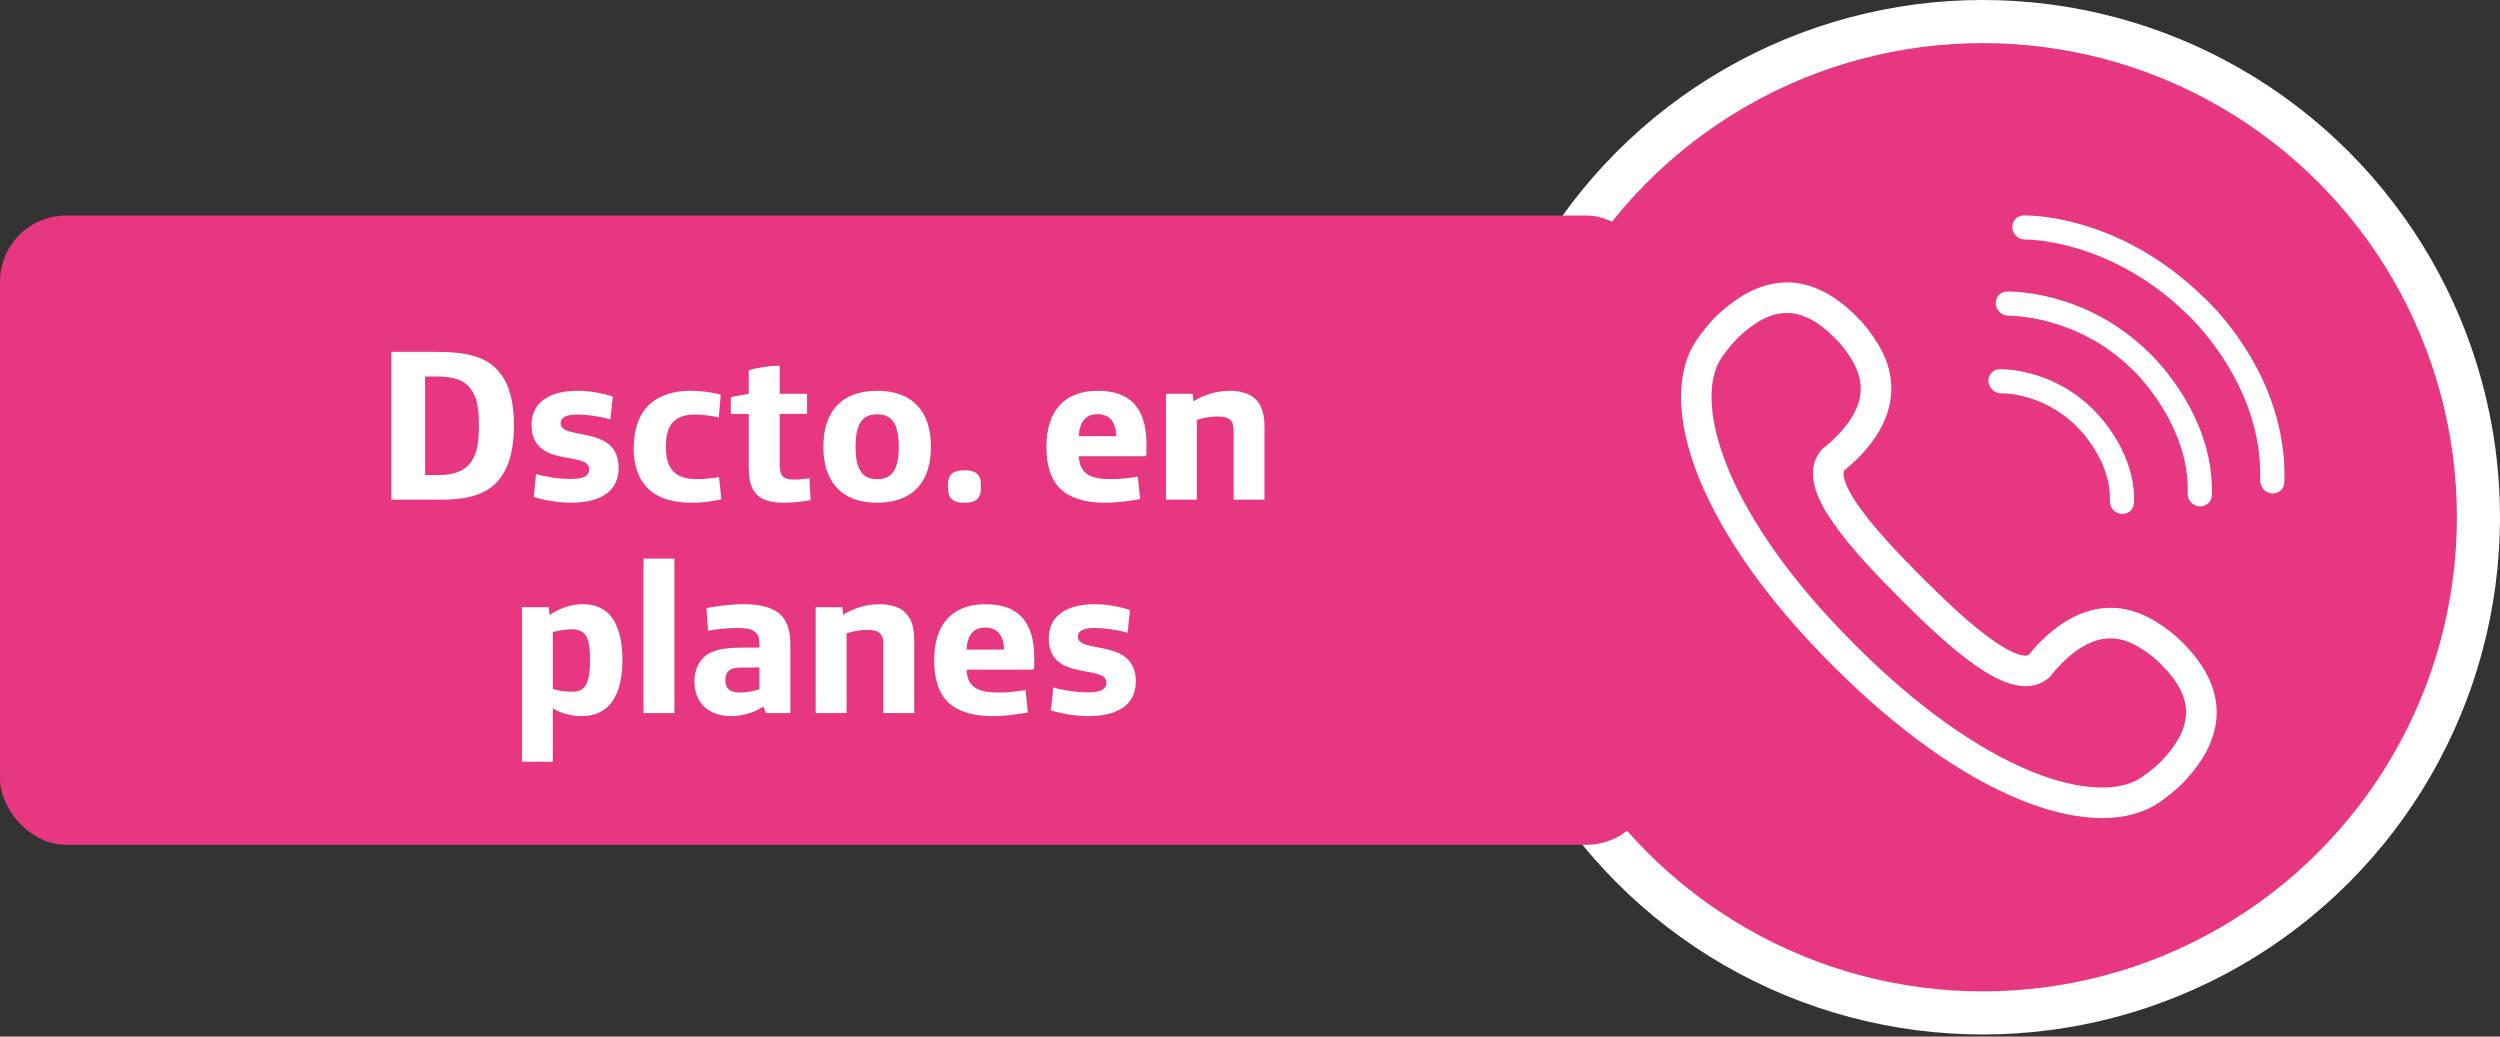
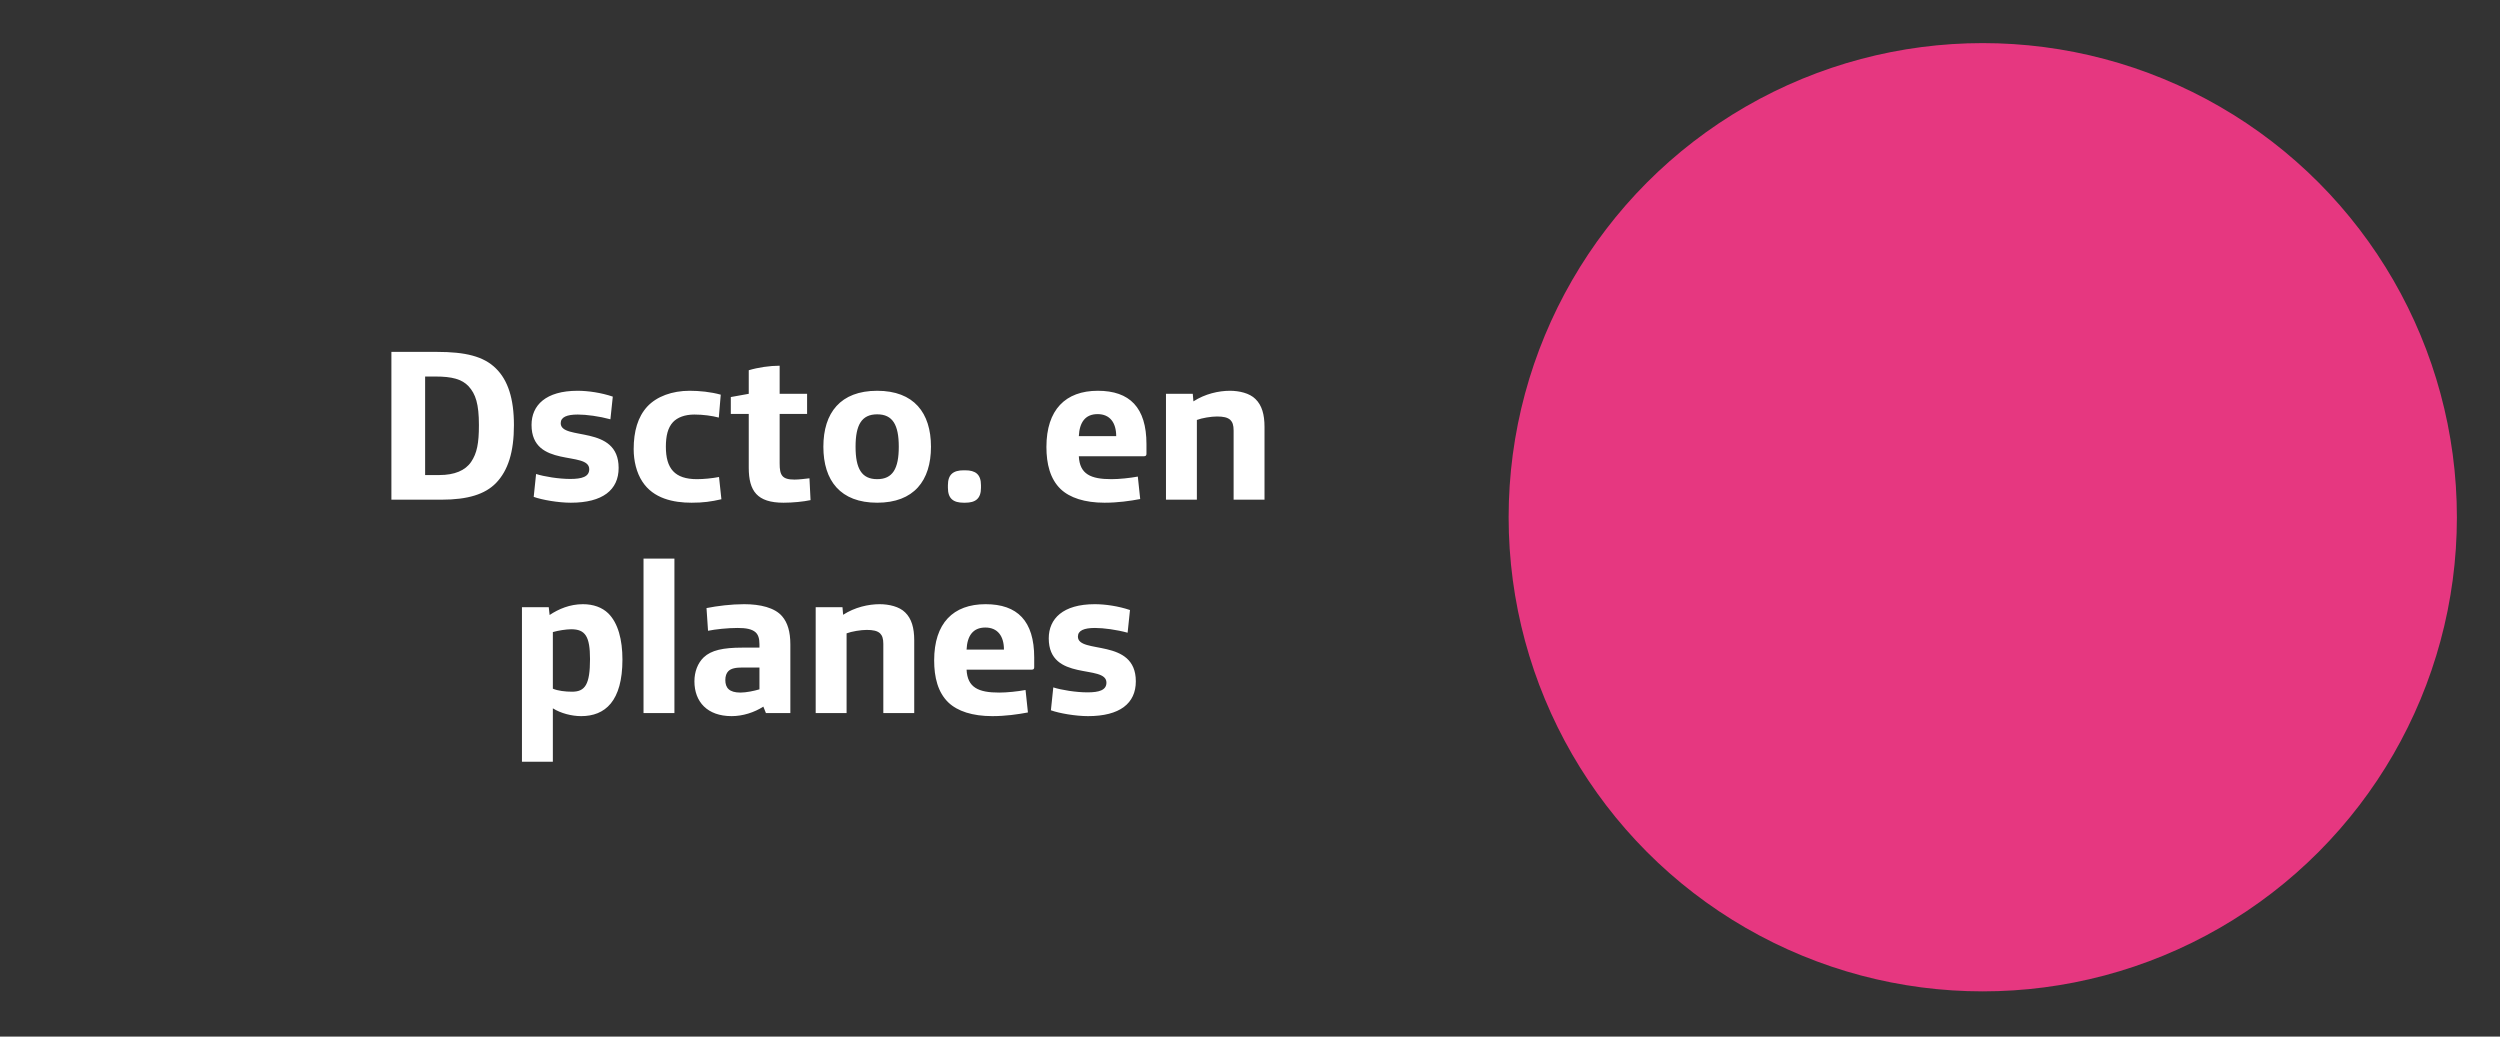
<svg xmlns="http://www.w3.org/2000/svg" width="164" height="68" viewBox="0 0 164 68" fill="none">
  <rect x="0" y="0" width="164" height="68" fill="#333333" stroke="none" />
-   <circle cx="130.069" cy="33.931" r="33.931" fill="white" />
-   <rect y="14.138" width="108.391" height="41.283" rx="4.336" fill="#E63780" />
  <path d="M25.676 32.779V23.084H28.667C30.51 23.084 31.729 23.367 32.537 24.175C33.317 24.941 33.714 26.145 33.714 27.889C33.714 29.647 33.331 30.866 32.537 31.688C31.814 32.425 30.694 32.779 28.965 32.779H25.676ZM27.888 31.163H28.823C29.815 31.163 30.524 30.866 30.907 30.299C31.29 29.732 31.417 29.08 31.417 27.889C31.417 26.5 31.204 25.848 30.737 25.337C30.297 24.87 29.645 24.7 28.568 24.7H27.888V31.163ZM37.449 32.978C36.627 32.978 35.564 32.794 35.011 32.595L35.167 31.093C35.691 31.263 36.655 31.419 37.407 31.419C38.172 31.419 38.654 31.277 38.654 30.781C38.654 29.547 34.869 30.752 34.869 27.875C34.869 26.585 35.805 25.635 37.889 25.635C38.583 25.635 39.448 25.763 40.199 26.018L40.043 27.506C39.32 27.308 38.47 27.194 37.903 27.194C37.18 27.194 36.783 27.364 36.783 27.761C36.783 28.938 40.582 27.818 40.582 30.696C40.582 32.141 39.533 32.978 37.449 32.978ZM45.367 32.978C44.177 32.978 42.858 32.708 42.136 31.589C41.753 31.007 41.569 30.228 41.569 29.462C41.569 28.3 41.838 27.35 42.462 26.67C43.085 26.004 44.092 25.635 45.24 25.635C45.878 25.635 46.615 25.706 47.281 25.89L47.154 27.393C46.728 27.279 46.133 27.194 45.552 27.194C44.928 27.194 44.446 27.379 44.148 27.691C43.808 28.059 43.681 28.598 43.681 29.306C43.681 30.738 44.262 31.433 45.722 31.433C46.175 31.433 46.728 31.376 47.168 31.291L47.324 32.751C46.643 32.907 46.133 32.978 45.367 32.978ZM51.4 32.978C49.67 32.978 49.118 32.212 49.118 30.681V27.152H47.941V26.046L49.118 25.834V24.288C49.727 24.104 50.493 23.991 51.145 23.991V25.834H52.945V27.152H51.145V30.398C51.145 31.177 51.3 31.461 52.123 31.461C52.406 31.461 52.86 31.404 53.101 31.376L53.172 32.808C52.718 32.907 52.009 32.978 51.4 32.978ZM57.543 32.978C55.133 32.978 54.013 31.532 54.013 29.306C54.013 27.081 55.133 25.635 57.543 25.635C59.952 25.635 61.072 27.081 61.072 29.306C61.072 31.532 59.952 32.978 57.543 32.978ZM57.543 31.433C58.563 31.433 58.96 30.738 58.96 29.306C58.96 27.875 58.563 27.18 57.543 27.18C56.522 27.18 56.125 27.875 56.125 29.306C56.125 30.738 56.522 31.433 57.543 31.433ZM63.218 32.978C62.537 32.978 62.183 32.708 62.183 32V31.83C62.183 31.121 62.537 30.852 63.218 30.852H63.317C63.997 30.852 64.352 31.121 64.352 31.83V32C64.352 32.708 63.997 32.978 63.317 32.978H63.218ZM72.458 32.978C71.154 32.978 70.176 32.652 69.58 32.085C68.886 31.419 68.645 30.426 68.645 29.321C68.645 26.883 69.892 25.635 72.019 25.635C74.102 25.635 75.208 26.727 75.208 29.136V29.774C75.208 29.888 75.151 29.93 75.038 29.93H70.771C70.828 31.107 71.551 31.433 72.912 31.433C73.408 31.433 74.116 31.362 74.641 31.263L74.797 32.737C74.13 32.864 73.323 32.978 72.458 32.978ZM70.771 28.612H73.223C73.223 27.733 72.812 27.166 72.004 27.166C71.182 27.166 70.814 27.719 70.771 28.612ZM76.488 32.779V25.834H78.246L78.288 26.33C79.054 25.834 79.947 25.635 80.684 25.635C81.293 25.635 81.974 25.791 82.356 26.174C82.782 26.585 82.952 27.194 82.952 28.002V32.779H80.925V28.243C80.925 27.889 80.854 27.691 80.712 27.549C80.528 27.379 80.244 27.322 79.833 27.322C79.451 27.322 78.841 27.421 78.515 27.549V32.779H76.488ZM34.24 49.969V39.834H35.998L36.055 40.344C36.65 39.947 37.387 39.635 38.238 39.635C38.932 39.635 39.499 39.848 39.896 40.23C40.548 40.868 40.832 41.974 40.832 43.264C40.832 46 39.698 46.978 38.124 46.978C37.501 46.978 36.792 46.794 36.267 46.467V49.969H34.24ZM37.529 45.376C38.379 45.376 38.705 44.908 38.705 43.236C38.705 41.747 38.394 41.279 37.472 41.279C37.146 41.279 36.608 41.364 36.267 41.464V45.178C36.593 45.319 37.089 45.376 37.529 45.376ZM42.215 46.779V36.644H44.242V46.779H42.215ZM47.992 46.978C46.404 46.978 45.554 46.042 45.554 44.696C45.554 44.072 45.766 43.505 46.163 43.122C46.659 42.654 47.425 42.484 48.715 42.484H49.82V42.258C49.82 41.875 49.735 41.634 49.565 41.478C49.324 41.265 48.941 41.194 48.389 41.194C47.736 41.194 46.929 41.279 46.447 41.379L46.347 39.89C47.056 39.748 47.977 39.635 48.814 39.635C49.877 39.635 50.827 39.862 51.309 40.429C51.663 40.84 51.847 41.435 51.847 42.272V46.779H50.245L50.075 46.354C49.48 46.737 48.729 46.978 47.992 46.978ZM48.573 45.433C48.956 45.433 49.494 45.319 49.82 45.22V43.788H48.743C48.261 43.788 47.963 43.845 47.779 44.029C47.651 44.157 47.581 44.355 47.581 44.611C47.581 45.121 47.836 45.433 48.573 45.433ZM53.509 46.779V39.834H55.267L55.309 40.33C56.075 39.834 56.968 39.635 57.705 39.635C58.315 39.635 58.995 39.791 59.378 40.174C59.803 40.585 59.973 41.194 59.973 42.002V46.779H57.946V42.243C57.946 41.889 57.875 41.691 57.733 41.549C57.549 41.379 57.266 41.322 56.855 41.322C56.472 41.322 55.862 41.421 55.536 41.549V46.779H53.509ZM65.094 46.978C63.789 46.978 62.811 46.652 62.216 46.085C61.522 45.419 61.281 44.426 61.281 43.321C61.281 40.883 62.528 39.635 64.654 39.635C66.738 39.635 67.844 40.727 67.844 43.136V43.774C67.844 43.888 67.787 43.93 67.673 43.93H63.407C63.464 45.107 64.186 45.433 65.547 45.433C66.043 45.433 66.752 45.362 67.276 45.263L67.432 46.737C66.766 46.864 65.958 46.978 65.094 46.978ZM63.407 42.612H65.859C65.859 41.733 65.448 41.166 64.64 41.166C63.818 41.166 63.449 41.719 63.407 42.612ZM71.378 46.978C70.555 46.978 69.492 46.794 68.939 46.595L69.096 45.093C69.62 45.263 70.584 45.419 71.335 45.419C72.1 45.419 72.582 45.277 72.582 44.781C72.582 43.547 68.798 44.752 68.798 41.875C68.798 40.585 69.733 39.635 71.817 39.635C72.512 39.635 73.376 39.763 74.127 40.018L73.972 41.506C73.249 41.308 72.398 41.194 71.831 41.194C71.108 41.194 70.711 41.364 70.711 41.761C70.711 42.938 74.51 41.818 74.51 44.696C74.51 46.141 73.461 46.978 71.378 46.978Z" fill="white" />
  <circle cx="130.069" cy="33.931" r="31.103" fill="#E63780" />
-   <path fill-rule="evenodd" clip-rule="evenodd" d="M149.854 31.639C149.84 32.078 149.472 32.403 149.034 32.367C148.829 32.353 148.652 32.261 148.514 32.123C148.355 31.964 148.266 31.749 148.266 31.515C148.482 25.169 143.529 20.661 143.483 20.615C138.405 15.651 132.911 15.714 132.854 15.714C132.416 15.721 132.038 15.378 132.009 14.947C131.981 14.509 132.303 14.145 132.745 14.134C132.992 14.127 138.961 14.028 144.536 19.483C144.745 19.657 150.098 24.515 149.854 31.639ZM140.937 23.097C141.11 23.249 145.279 27.163 145.095 32.495C145.081 32.933 144.713 33.258 144.275 33.223C143.843 33.188 143.493 32.809 143.511 32.374C143.67 27.803 139.915 24.253 139.873 24.225C136.21 20.64 131.815 20.714 131.769 20.71C131.539 20.714 131.32 20.622 131.164 20.466C131.026 20.328 130.938 20.148 130.92 19.939C130.889 19.505 131.214 19.137 131.652 19.123C131.857 19.123 136.765 19.017 140.937 23.097ZM139.169 33.711C138.734 33.679 138.391 33.294 138.409 32.859C138.501 30.108 136.224 27.965 136.203 27.944C133.958 25.742 131.32 25.798 131.295 25.802C131.062 25.816 130.846 25.713 130.687 25.554C130.549 25.416 130.461 25.236 130.443 25.034C130.408 24.596 130.736 24.232 131.175 24.218C131.313 24.214 134.541 24.147 137.267 26.816C137.359 26.915 140.113 29.472 139.993 32.986C139.975 33.421 139.608 33.746 139.169 33.711Z" fill="white" />
-   <path d="M137.901 53.666C136.354 53.666 134.582 53.285 132.674 52.524C128.774 50.967 124.504 47.937 120.329 43.761L120.319 43.752L120.184 43.621L120.174 43.611C115.999 39.435 112.97 35.164 111.413 31.264C109.931 27.529 109.896 24.339 111.318 22.281L111.368 22.206C111.543 21.966 112.064 21.24 112.609 20.719C114.161 19.237 115.748 18.501 117.315 18.526C118.827 18.556 120.324 19.297 121.761 20.734C122.301 21.265 122.777 21.866 123.167 22.522C123.938 23.763 124.219 25.045 123.998 26.332C123.778 27.619 123.062 28.876 121.861 30.077C121.58 30.358 121.285 30.623 120.975 30.868C120.86 31.079 120.93 31.74 121.861 33.102C122.937 34.674 124.739 36.531 126.001 37.793L126.151 37.943C127.413 39.205 129.27 41.003 130.842 42.084C132.199 43.016 132.865 43.086 133.075 42.97C133.32 42.66 133.58 42.365 133.866 42.084C135.067 40.883 136.324 40.166 137.61 39.946C138.897 39.726 140.179 40.006 141.42 40.777C142.071 41.168 142.672 41.639 143.207 42.184C144.644 43.621 145.385 45.114 145.415 46.631C145.445 48.198 144.709 49.785 143.222 51.337C142.702 51.883 141.976 52.404 141.736 52.579L141.705 52.599C141.69 52.609 141.675 52.619 141.66 52.634C140.649 53.32 139.373 53.666 137.901 53.666ZM121.746 42.355C125.726 46.335 129.761 49.209 133.41 50.666C136.444 51.873 139.027 51.988 140.499 50.987L140.559 50.947C141.1 50.556 141.505 50.221 141.766 49.95C143.948 47.667 143.953 45.764 141.781 43.596C141.365 43.171 140.899 42.805 140.394 42.5L140.364 42.485C139.533 41.969 138.737 41.784 137.936 41.919C137.07 42.064 136.174 42.595 135.272 43.496C135.017 43.746 134.782 44.012 134.567 44.297C134.532 44.337 134.497 44.377 134.461 44.413C134.036 44.808 133.27 45.214 132.058 44.903C131.373 44.728 130.602 44.347 129.706 43.731C127.998 42.56 126.051 40.672 124.734 39.355L124.584 39.205C123.268 37.888 121.38 35.941 120.209 34.228C119.593 33.332 119.208 32.561 119.037 31.875C118.732 30.663 119.137 29.897 119.528 29.471C119.563 29.431 119.603 29.396 119.643 29.366C119.928 29.151 120.194 28.916 120.444 28.66C121.345 27.759 121.876 26.863 122.021 25.997C122.156 25.19 121.971 24.399 121.455 23.568L121.44 23.538C121.135 23.032 120.769 22.562 120.344 22.151C118.176 19.983 116.274 19.988 113.991 22.171C113.721 22.431 113.385 22.837 112.995 23.378L112.95 23.438C111.949 24.91 112.069 27.494 113.275 30.528C114.732 34.178 117.606 38.214 121.585 42.194L121.746 42.355Z" fill="white" />
</svg>